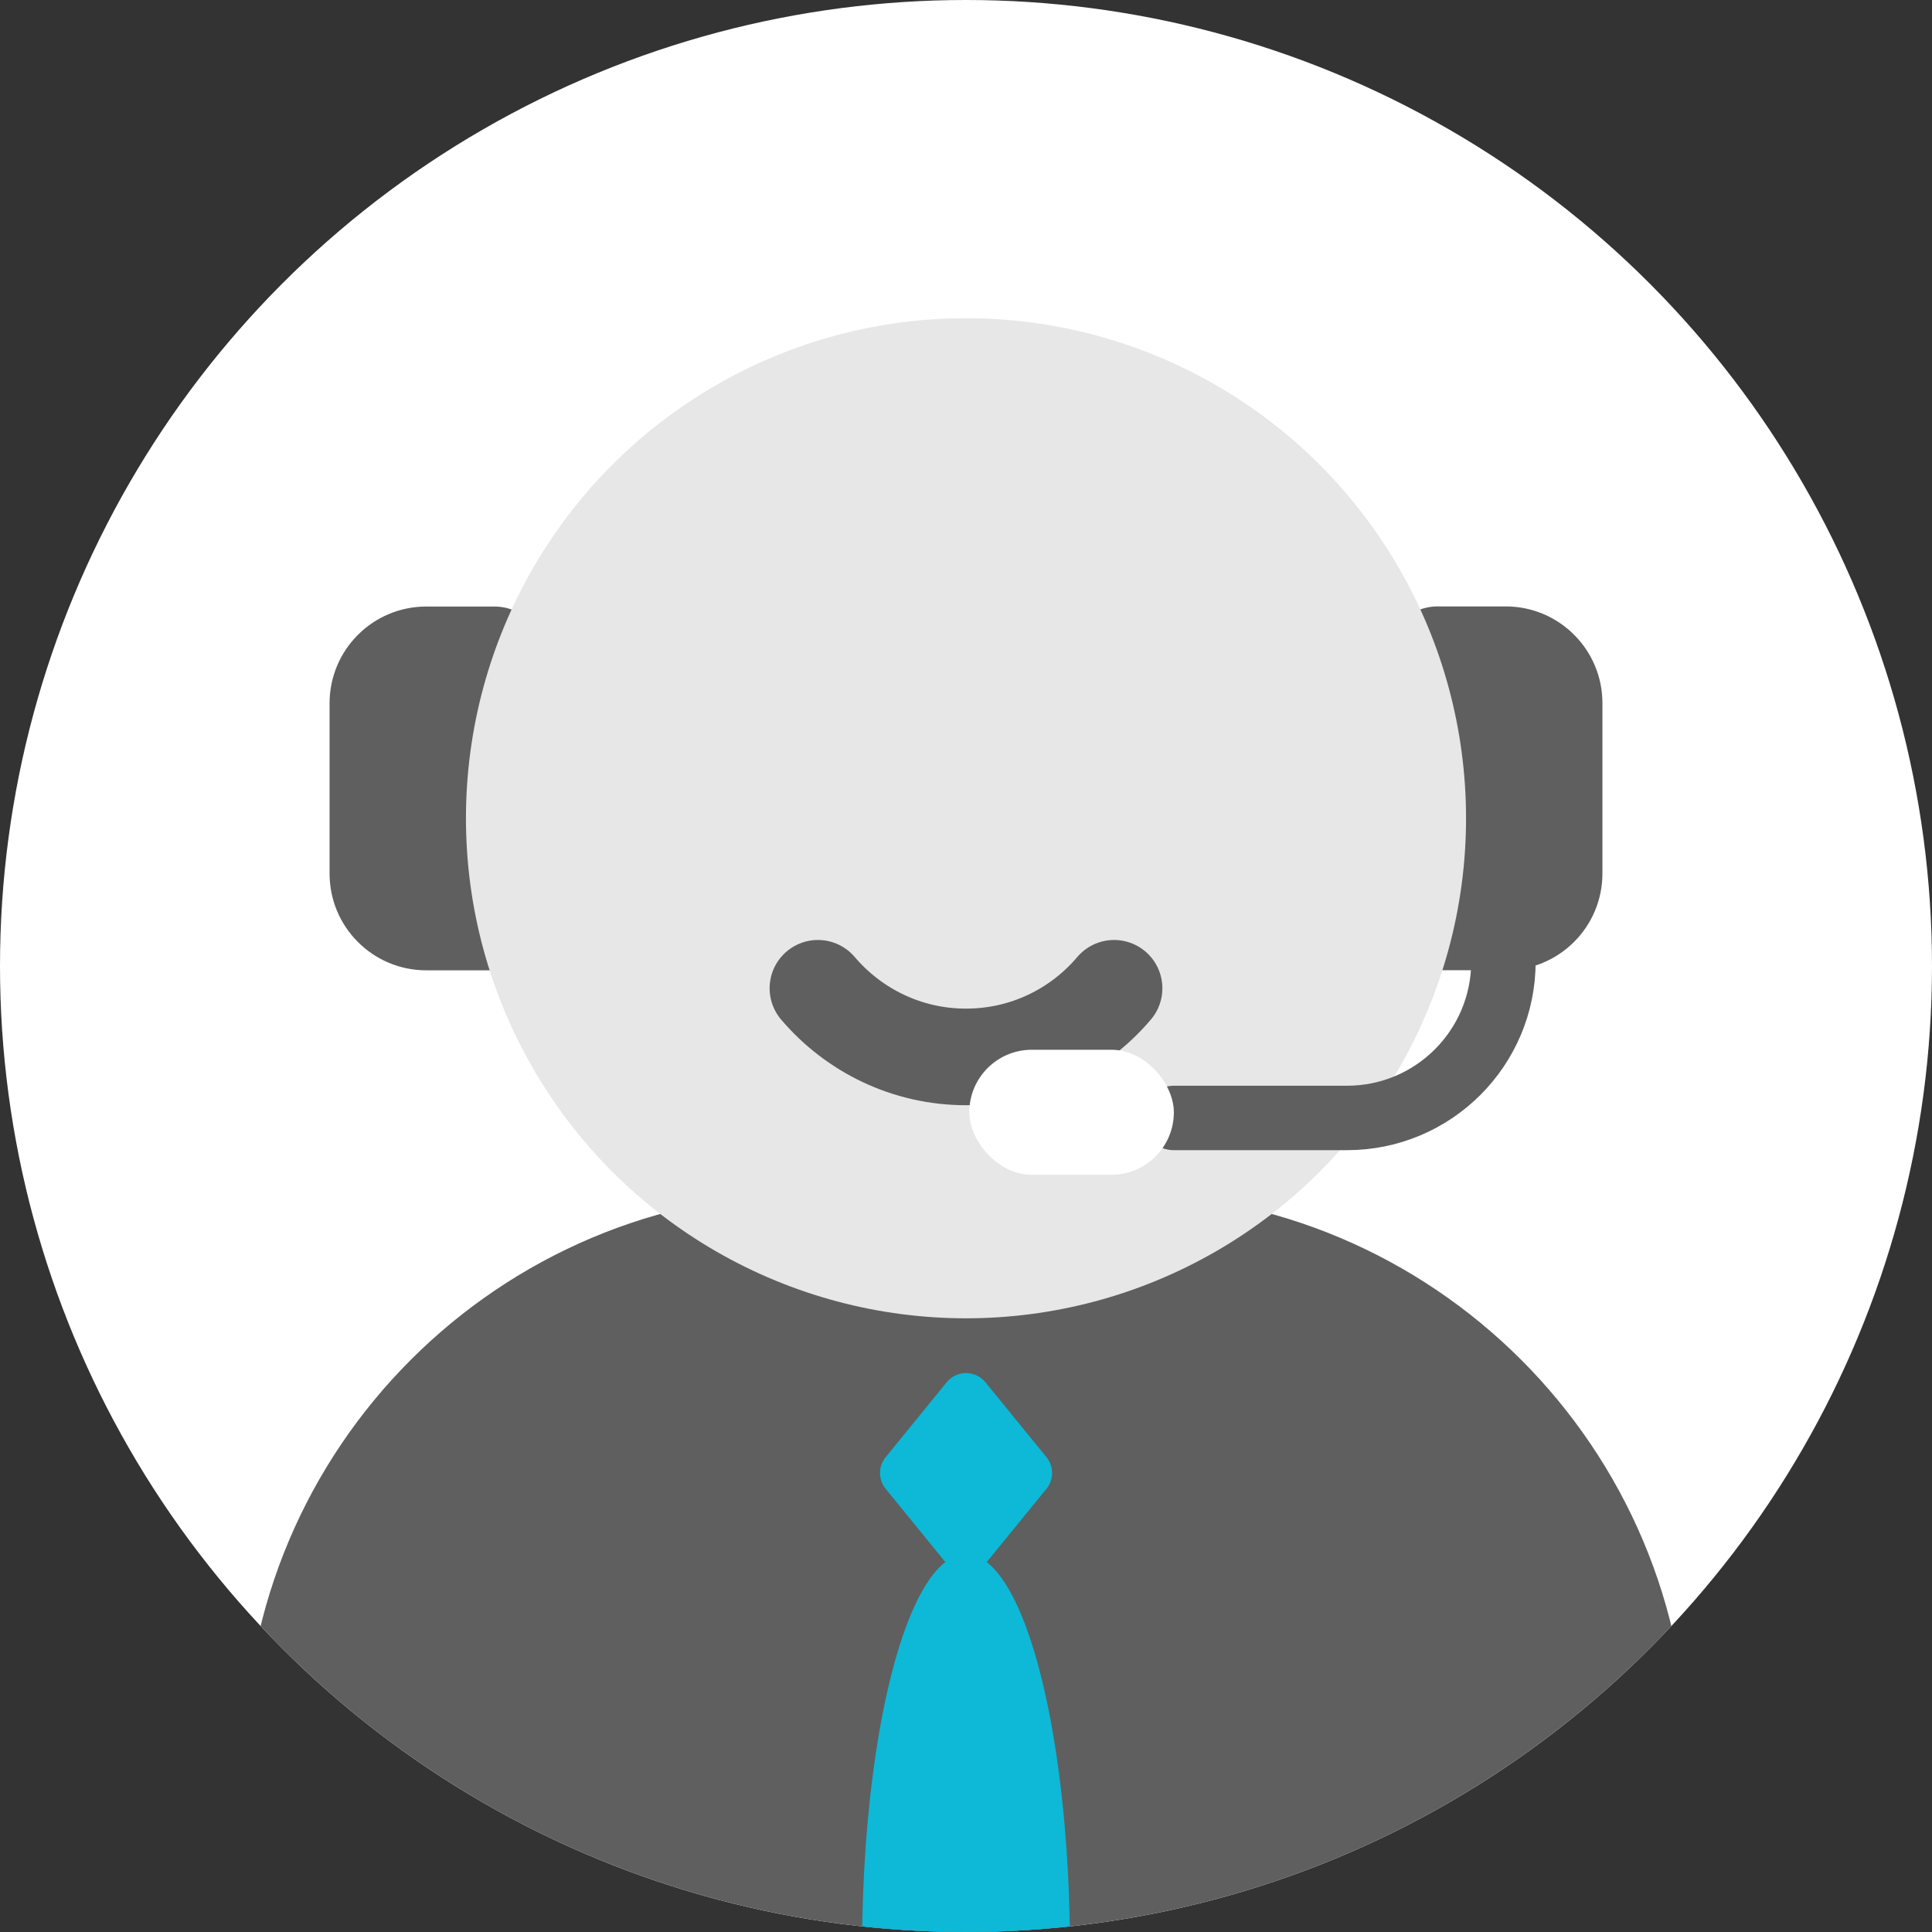
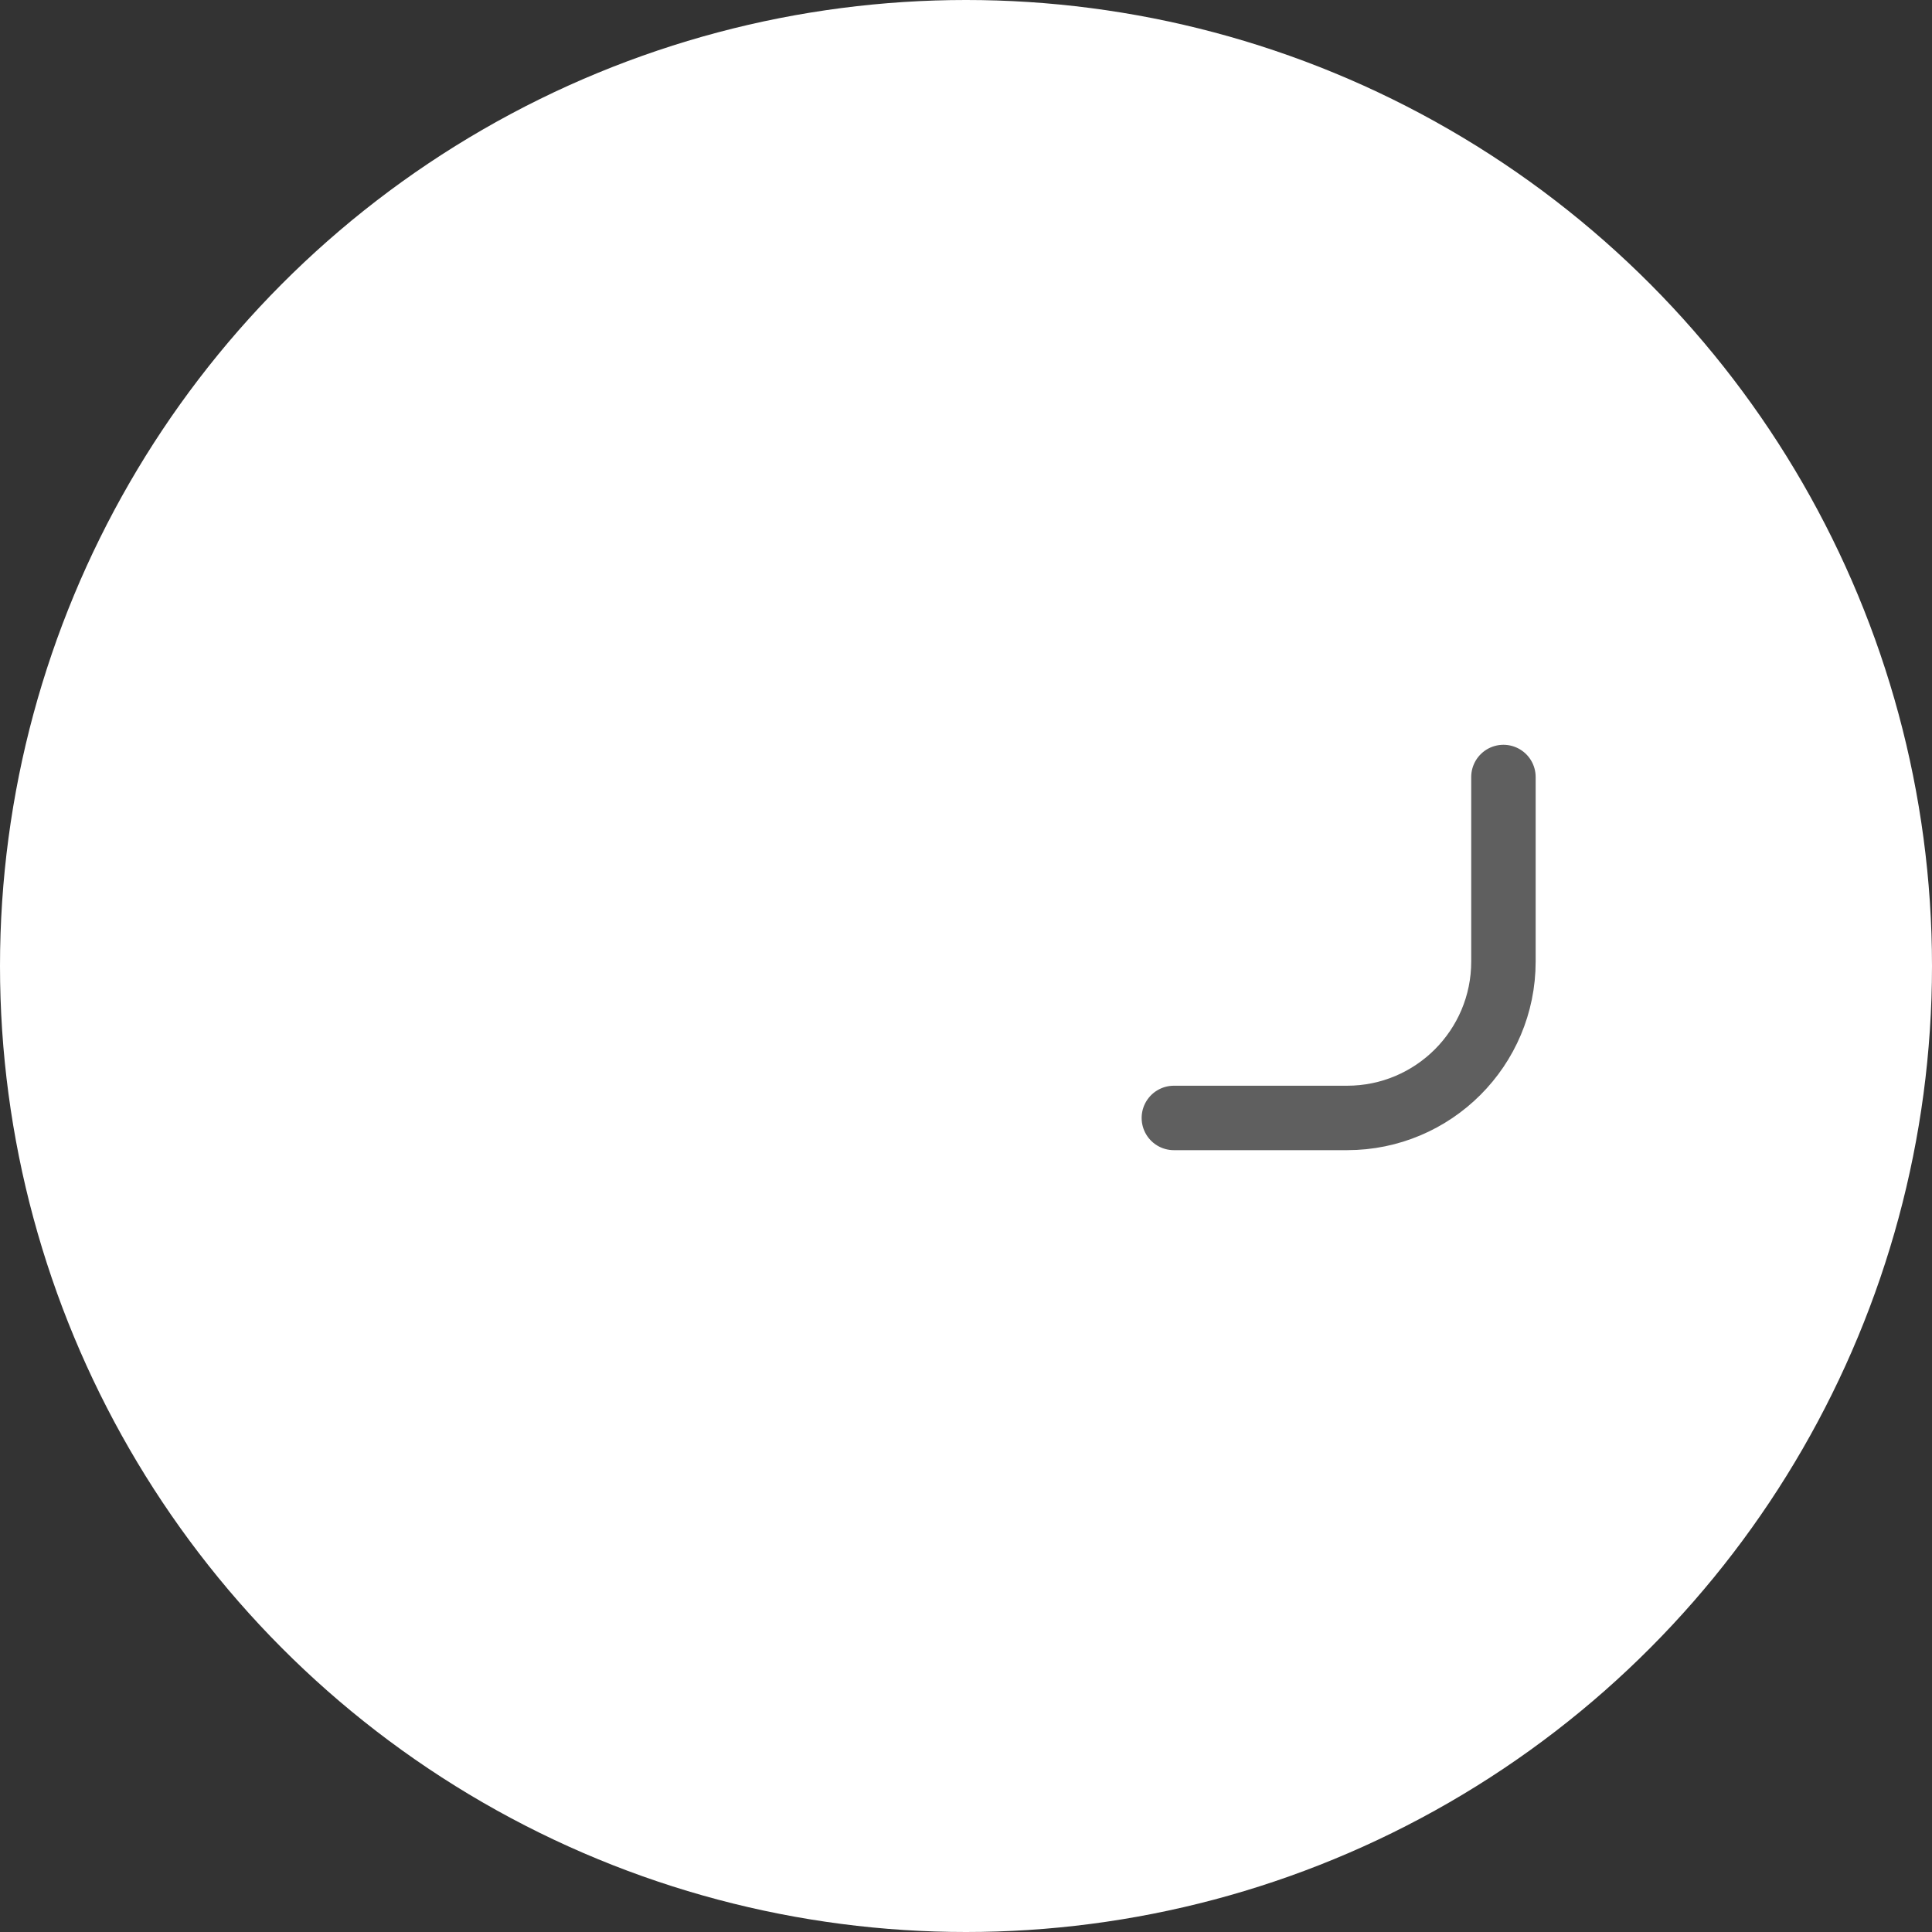
<svg xmlns="http://www.w3.org/2000/svg" id="a" viewBox="0 0 170 170">
  <rect x="0" y="0" width="170" height="170" fill="#333333" stroke="none" />
  <defs>
    <style>.c{fill:#e7e7e7;}.d{fill:#fff;}.e{fill:#0db9d7;}.f{fill:#5f5f5f;}.g{stroke-miterlimit:10;stroke-width:5.67px;}.g,.h{fill:none;stroke:#5f5f5f;stroke-linecap:round;}.i{clip-path:url(#b);}.h{stroke-linejoin:round;stroke-width:8.5px;}</style>
    <clipPath id="b">
-       <circle class="d" cx="85" cy="85" r="85" />
-     </clipPath>
+       </clipPath>
  </defs>
  <g>
    <circle class="d" cx="85" cy="85" r="85" />
    <g class="i">
      <g>
        <path class="f" d="M71.5,105h27c27.6,0,50,22.4,50,50v95H21.5v-95c0-27.6,22.4-50,50-50Z" />
        <path class="e" d="M83.3,137.59l-5.37-6.59c-.66-.81-.66-1.97,0-2.78l5.37-6.59c.88-1.08,2.53-1.08,3.41,0l5.37,6.59c.66,.81,.66,1.97,0,2.78l-5.37,6.59c-.88,1.08-2.53,1.08-3.41,0Z" />
        <ellipse class="e" cx="85" cy="171.67" rx="9.15" ry="34.92" />
        <g>
          <path class="f" d="M37.51,53.37h5.99c2.49,0,4.51,2.02,4.51,4.51v22.99c0,2.49-2.02,4.51-4.51,4.51h-5.99c-4.7,0-8.51-3.81-8.51-8.51v-14.99c0-4.7,3.81-8.51,8.51-8.51Z" />
          <path class="f" d="M130.51,53.37h5.99c2.49,0,4.51,2.02,4.51,4.51v22.99c0,2.49-2.02,4.51-4.51,4.51h-5.99c-4.7,0-8.51-3.81-8.51-8.51v-14.99c0-4.7,3.81-8.51,8.51-8.51Z" transform="translate(263 138.74) rotate(-180)" />
        </g>
        <circle class="c" cx="85" cy="72" r="44" />
-         <path class="h" d="M71.97,86.96c3.14,3.69,7.81,6.04,13.03,6.04,5.22,0,9.9-2.34,13.03-6.04" />
      </g>
    </g>
  </g>
  <path class="g" d="M103.29,98.37h15.24c7.6,0,13.76-6.16,13.76-13.76v-16.24" />
-   <rect class="d" x="85.29" y="92.37" width="18" height="11" rx="5.5" ry="5.5" />
</svg>